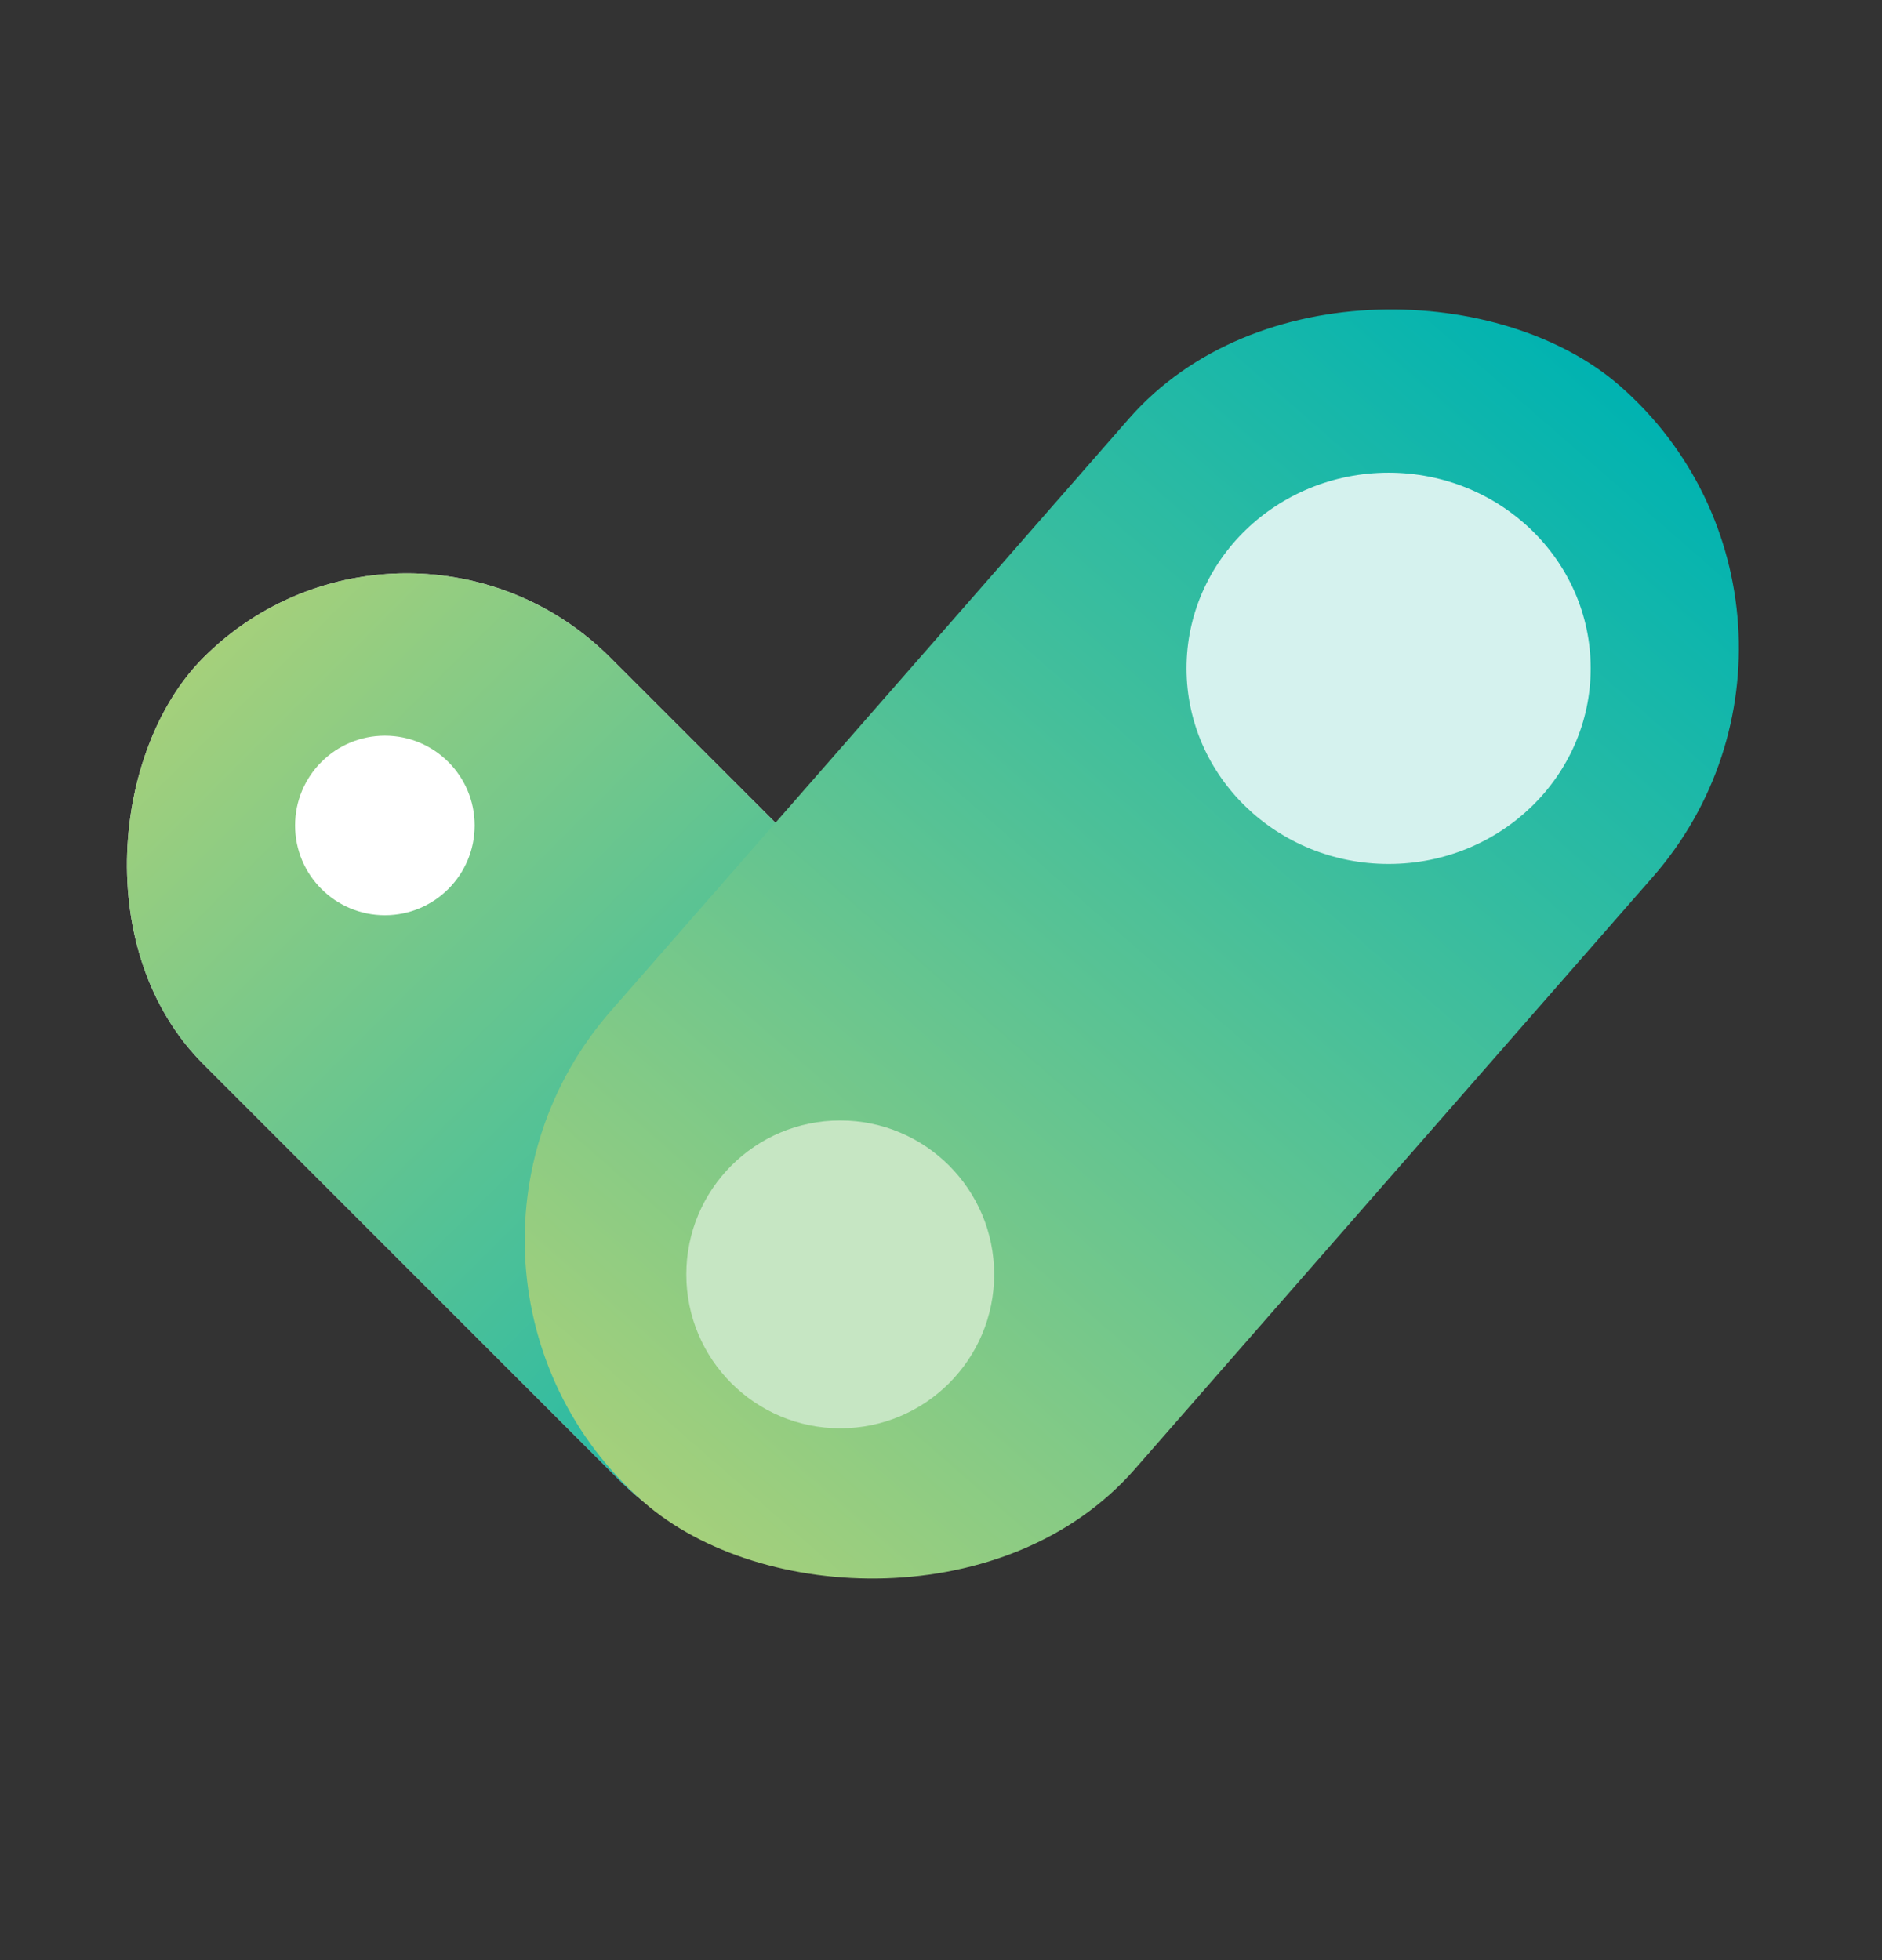
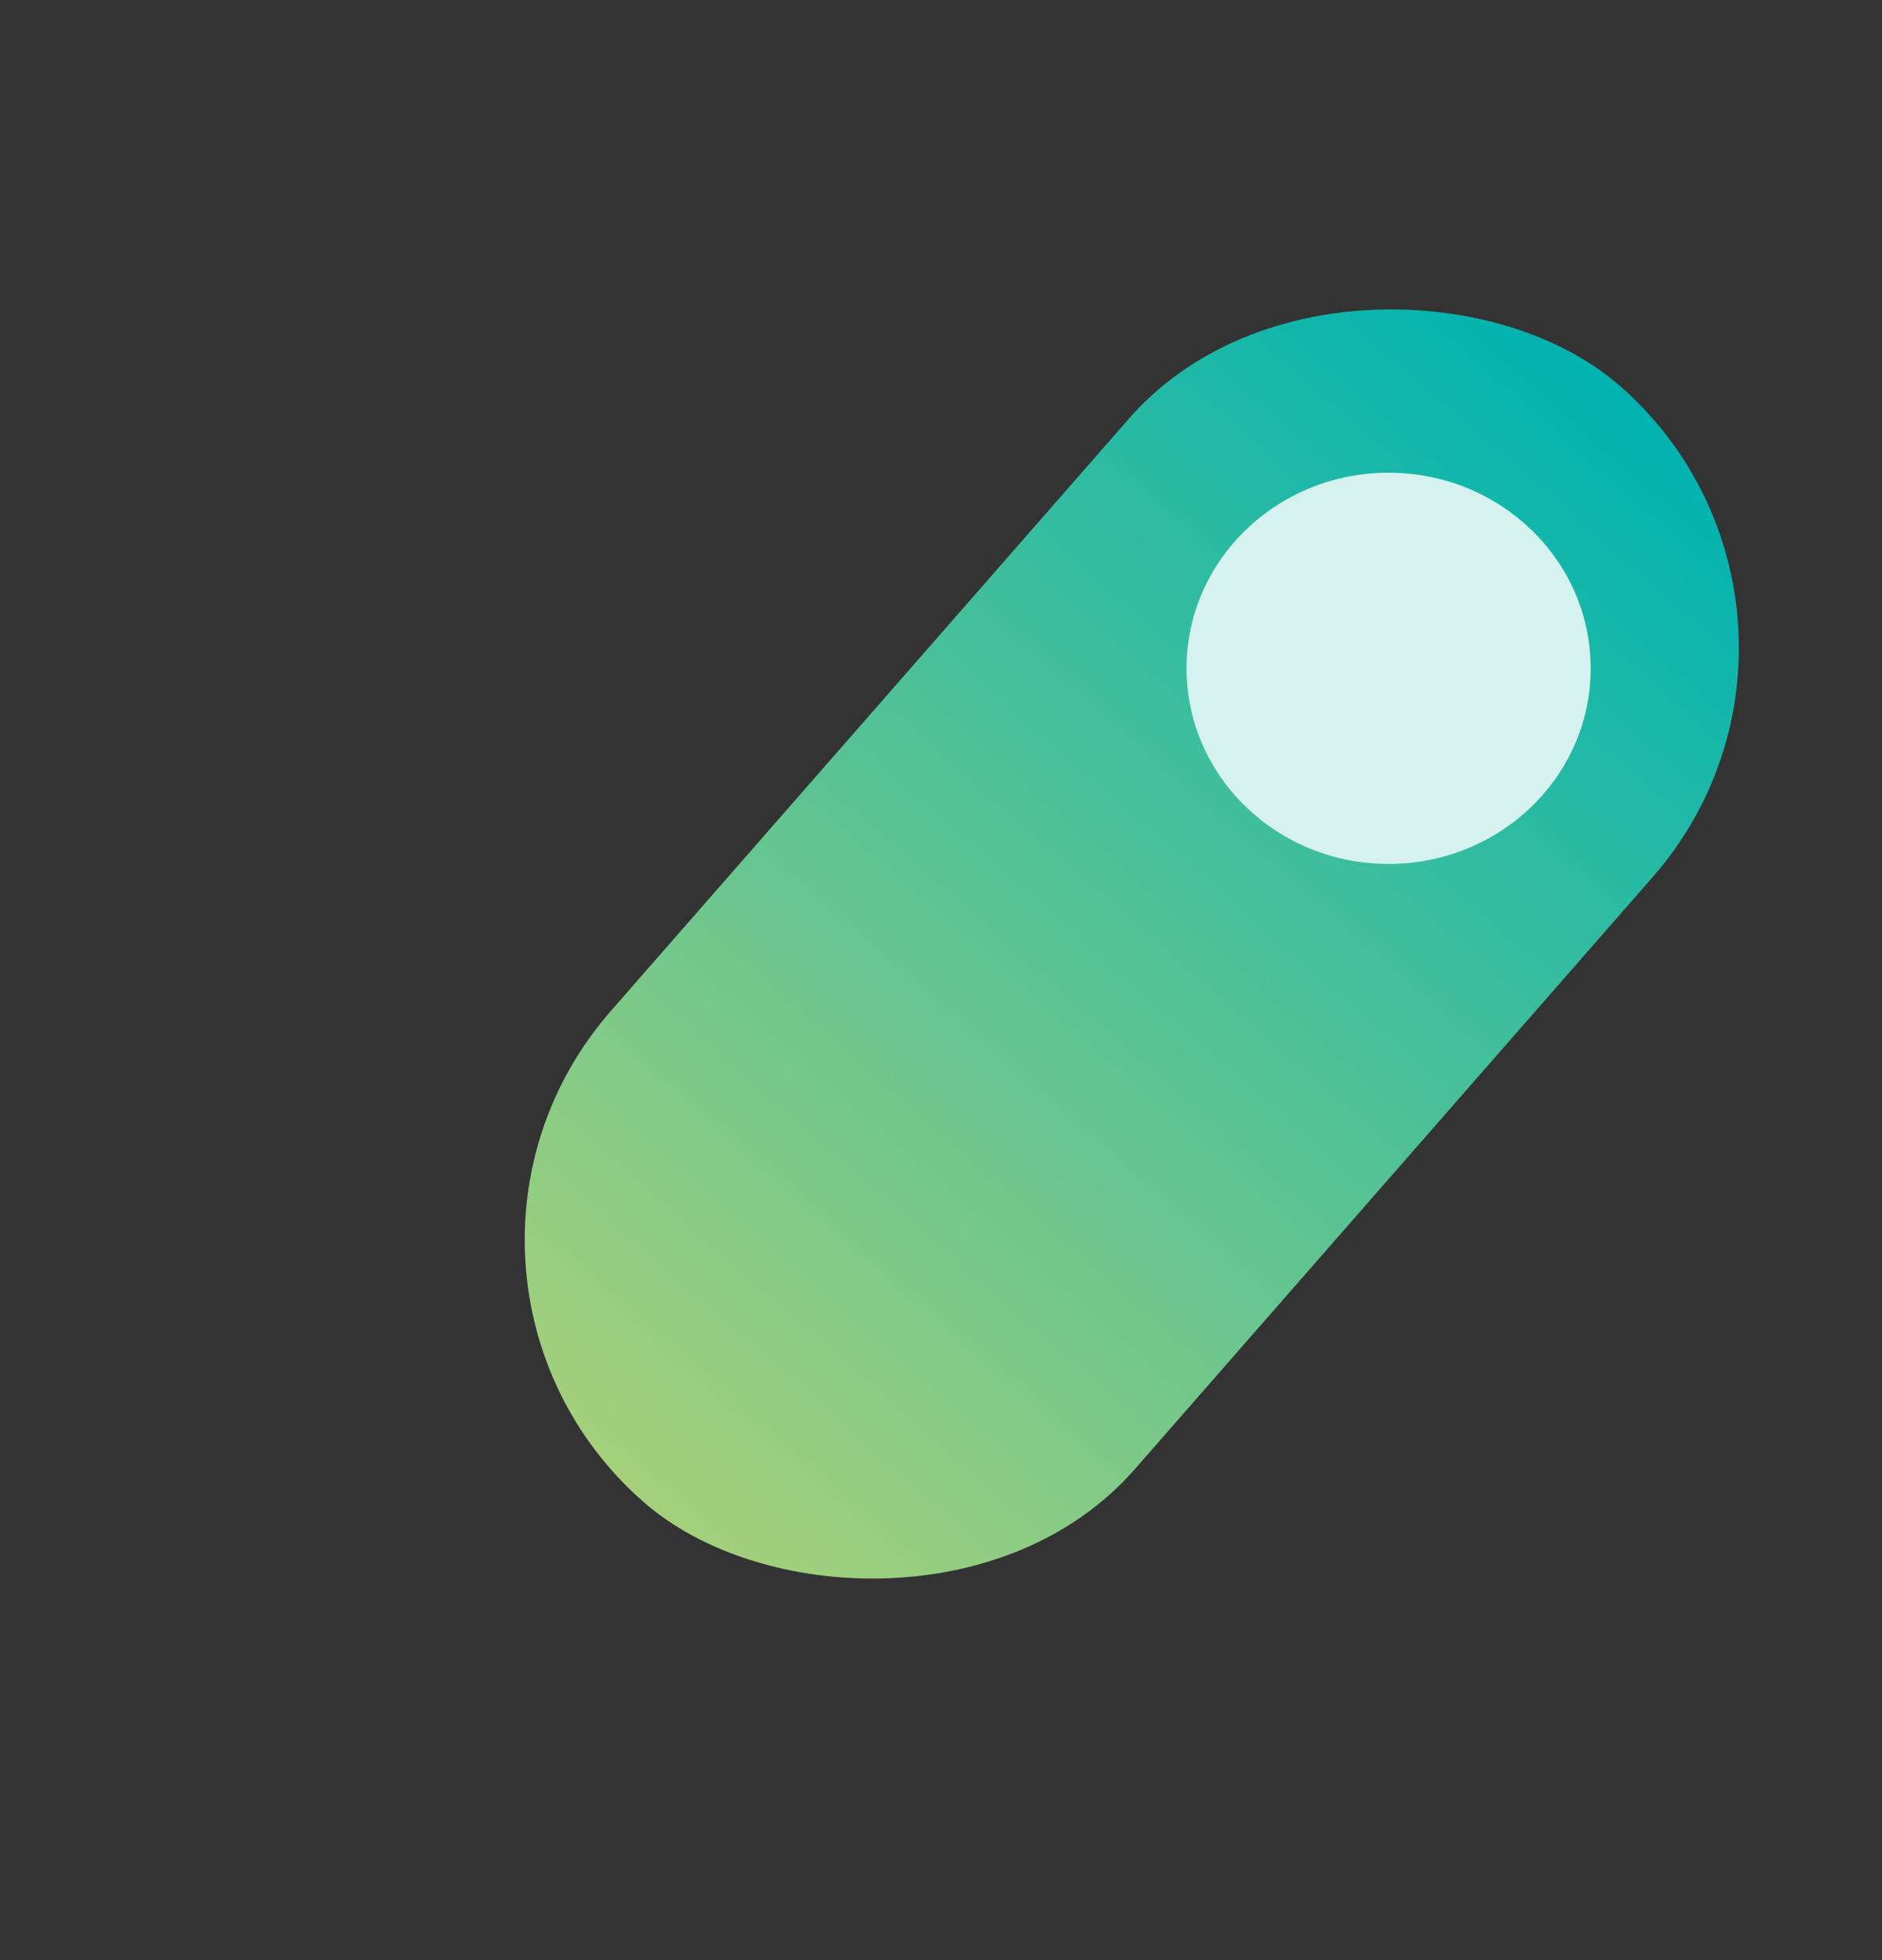
<svg xmlns="http://www.w3.org/2000/svg" width="24" height="25" viewBox="0 0 24 25" fill="none">
  <rect x="0" y="0" width="24" height="25" fill="#333333" stroke="none" />
-   <rect x="5.188" y="5.793" width="14.829" height="7.336" rx="3.668" transform="rotate(45 5.188 5.793)" fill="#D9D9D9" />
-   <rect x="5.188" y="5.793" width="14.829" height="7.336" rx="3.668" transform="rotate(45 5.188 5.793)" fill="url(#paint0_linear_4493_2157)" />
  <rect x="4.867" y="16.236" width="18.912" height="8.877" rx="4.439" transform="rotate(-48.829 4.867 16.236)" fill="url(#paint1_linear_4493_2157)" />
  <ellipse cx="17.708" cy="8.524" rx="2.577" ry="2.495" fill="#D5F2EE" />
-   <circle cx="4.908" cy="10.528" r="1.145" fill="white" />
-   <circle cx="10.715" cy="16.254" r="1.963" fill="#C6E6C3" />
  <defs>
    <linearGradient id="paint0_linear_4493_2157" x1="20.016" y1="9.461" x2="5.188" y2="9.461" gradientUnits="userSpaceOnUse">
      <stop stop-color="#00B3B1" />
      <stop offset="1" stop-color="#A5D07B" />
    </linearGradient>
    <linearGradient id="paint1_linear_4493_2157" x1="23.779" y1="20.675" x2="4.867" y2="20.675" gradientUnits="userSpaceOnUse">
      <stop stop-color="#00B3B1" />
      <stop offset="1" stop-color="#A5D07B" />
    </linearGradient>
  </defs>
</svg>